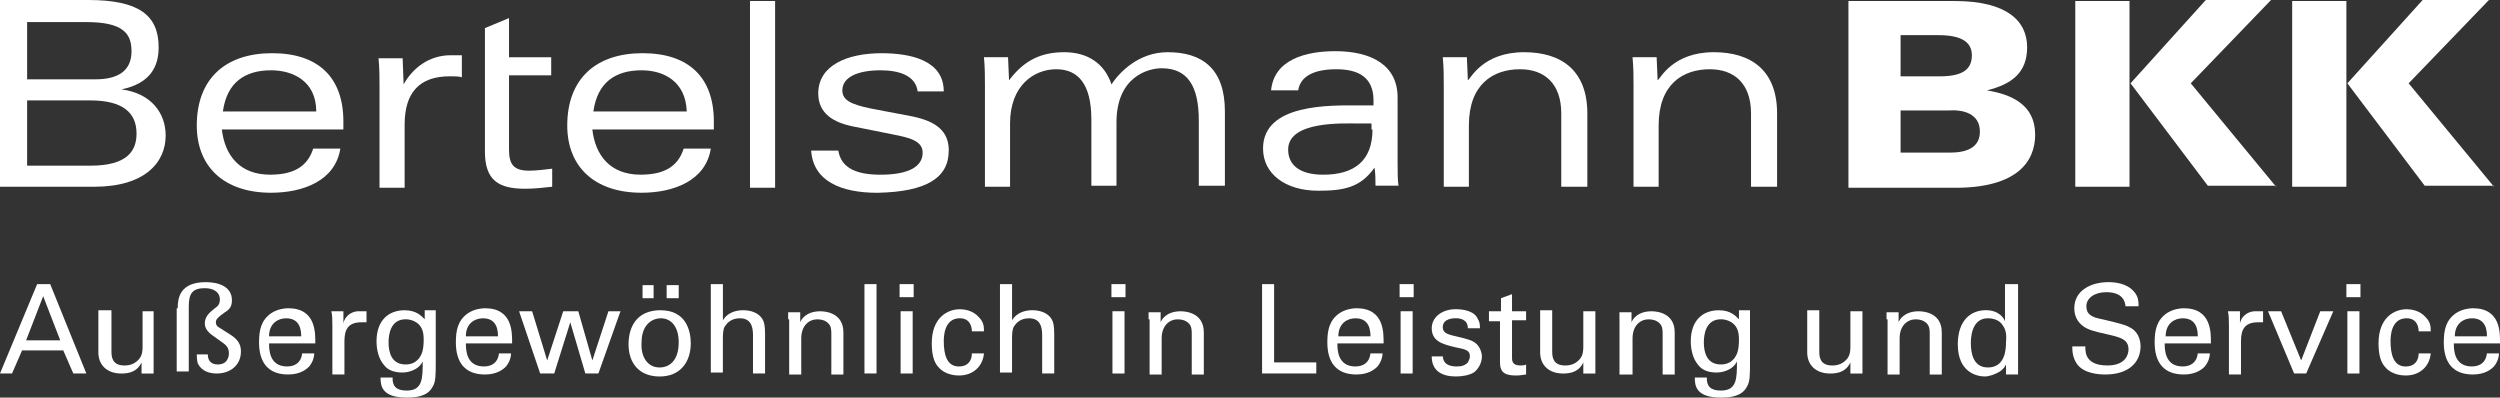
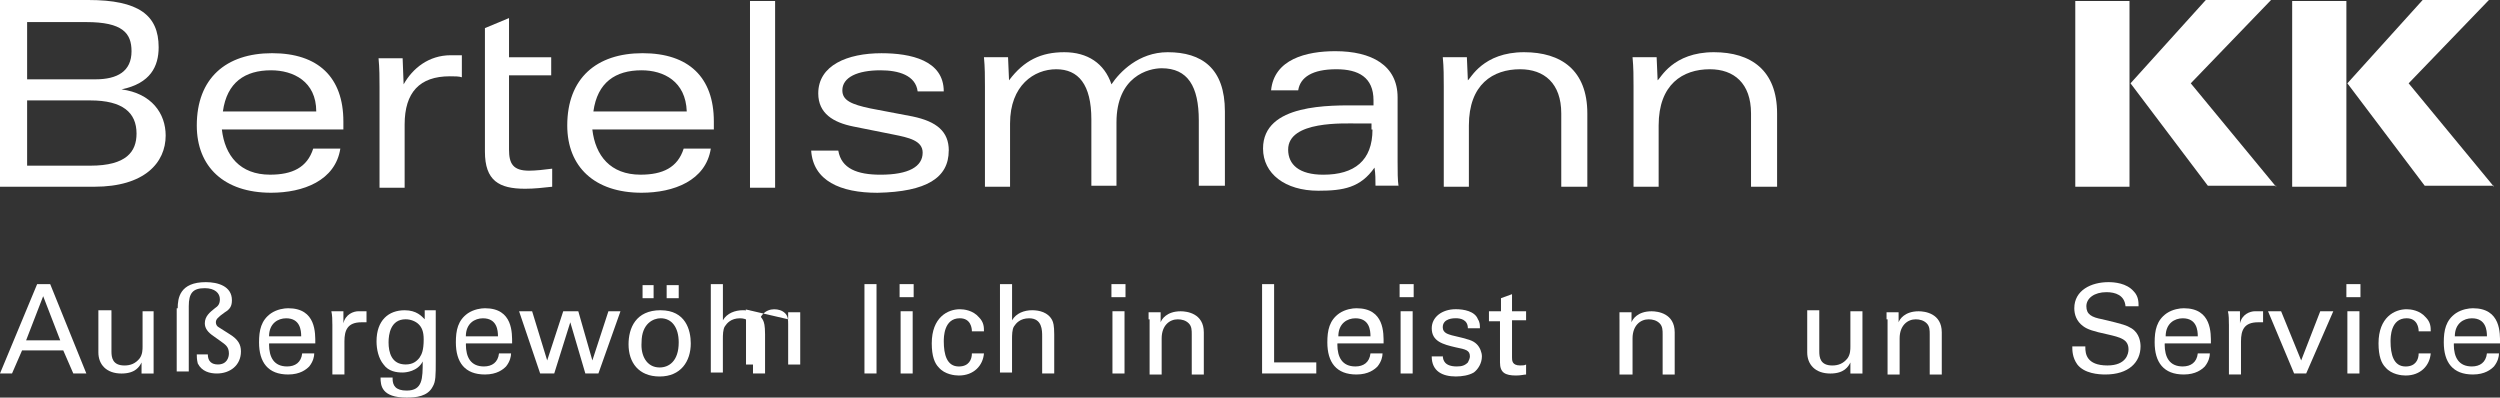
<svg xmlns="http://www.w3.org/2000/svg" id="Ebene_2" data-name="Ebene 2" viewBox="0 0 833.27 132.52">
  <rect x="0" y="0" width="833.27" height="132.52" fill="#333333" stroke="none" />
  <defs>
    <style>
      .cls-1 {
        fill-rule: evenodd;
      }

      .cls-1, .cls-2 {
        fill: #fff;
        stroke-width: 0px;
      }
    </style>
  </defs>
  <g id="Ebene_1-2" data-name="Ebene 1">
    <g>
      <g>
        <path class="cls-1" d="M45.51,44.51c0,6.02-3.35,10.71-15.39,10.71H9.04v-21.75h21.08c10.71,0,15.39,4.02,15.39,11.04M43.84,17.07c0,6.69-4.69,9.37-12.05,9.37H9.04V7.36h19.74c12.05,0,15.06,3.68,15.06,9.7ZM55.22,45.18c0-7.36-4.69-14.06-14.72-15.39,9.7-2.01,12.38-7.7,12.38-14.06C52.87,5.02,46.18,0,29.45,0H0v62.24h31.46c16.73,0,23.76-8.03,23.76-17.07Z" />
        <path class="cls-1" d="M105.41,37.15h-31.12c1.34-9.7,7.36-13.72,16.06-13.72,7.36,0,15.06,3.68,15.06,13.72M114.45,43.17v-2.68c0-14.72-8.37-22.76-23.76-22.76s-25.1,8.37-25.1,24.09c0,13.72,9.04,22.42,24.76,22.42,10.71,0,21.42-4.02,23.09-14.72h-9.04c-2.01,6.36-7.03,8.7-14.39,8.7-10.04,0-15.06-6.36-16.06-15.06h40.49Z" />
        <path class="cls-2" d="M184.05,62.24v-6.02c-2.34.33-5.69.67-7.7.67-5.35,0-6.69-2.34-6.69-7.03v-24.76h14.06v-6.02h-14.06V6.02l-8.03,3.35v41.16c0,9.7,4.69,12.38,13.39,12.38,3.01,0,6.02-.33,9.04-.67" />
        <path class="cls-1" d="M228.9,37.15h-31.12c1.34-9.7,7.36-13.72,16.06-13.72,7.36,0,14.72,3.68,15.06,13.72M237.93,43.17v-2.68c0-14.72-8.37-22.76-23.76-22.76s-25.1,8.37-25.1,24.09c0,13.72,9.04,22.42,24.76,22.42,10.71,0,21.42-4.02,23.09-14.72h-9.04c-2.01,6.36-7.03,8.7-14.39,8.7-10.04,0-15.06-6.36-16.06-15.06h40.49Z" />
        <rect class="cls-2" x="249.98" y=".33" width="8.37" height="62.24" />
        <path class="cls-2" d="M316.24,50.2c0-6.36-4.02-9.7-12.05-11.38l-14.06-2.68c-6.36-1.34-9.37-2.68-9.37-6.02,0-4.35,5.02-6.69,12.72-6.69,6.02,0,11.71,1.67,12.38,7.03h8.7c0-10.37-11.04-12.72-20.75-12.72-11.38,0-21.08,4.02-21.08,13.39,0,6.69,5.02,9.7,11.71,11.04l13.39,2.68c5.02,1,9.7,2.01,9.7,6.02,0,4.69-4.69,7.36-14.06,7.36-7.7,0-13.05-2.01-14.06-8.03h-9.04c.67,10.04,9.7,14.06,22.09,14.06,16.4-.33,23.76-5.02,23.76-14.06" />
        <path class="cls-2" d="M408.27,62.24v-25.1c0-14.39-7.7-19.74-19.07-19.74-9.7,0-16.06,6.69-18.74,10.71-2.34-7.03-8.03-10.71-15.73-10.71s-13.39,2.68-18.41,9.37l-.33-7.7h-8.03c.33,3.35.33,6.69.33,9.7v33.46h8.37v-21.08c0-12.72,8.03-18.07,15.39-18.07s11.71,5.02,11.71,16.73v22.09h8.37v-21.08c0-15.39,10.71-18.07,15.06-18.07,8.7,0,12.38,6.02,12.38,17.4v21.75h8.7" />
        <path class="cls-1" d="M457.46,43.17c0,10.37-6.02,15.06-16.4,15.06-8.03,0-11.71-3.35-11.71-8.37,0-9.7,18.74-8.7,23.43-8.7h4.35v2.01M466.16,62.24c-.33-2.34-.33-5.02-.33-8.37v-21.42c0-10.71-8.7-15.39-20.75-15.39-9.7,0-20.41,2.68-21.42,13.05h9.04c.67-4.35,4.69-7.03,12.72-7.03,7.36,0,12.38,2.68,12.38,10.37v1.67h-4.69c-9.7,0-32.13-.67-32.13,14.39,0,8.37,7.36,14.06,18.41,14.06,8.37,0,14.06-1,18.74-7.7.33,2.01.33,4.02.33,6.02h7.7v.33Z" />
        <path class="cls-2" d="M529.07,62.24v-24.43c0-14.39-8.7-20.41-21.08-20.41-13.72,0-17.74,8.7-18.74,9.37l-.33-7.7h-8.03c.33,3.35.33,6.69.33,9.7v33.46h8.37v-20.41c0-13.72,8.03-18.74,17.07-18.74,8.03,0,13.72,4.69,13.72,14.72v24.43h8.7" />
        <path class="cls-2" d="M592.32,62.24v-24.43c0-14.39-8.7-20.41-21.08-20.41-13.72,0-17.74,8.7-18.74,9.37l-.33-7.7h-8.03c.33,3.35.33,6.69.33,9.7v33.46h8.37v-20.41c0-13.72,8.03-18.74,17.07-18.74,8.03,0,13.72,4.69,13.72,14.72v24.43h8.7" />
-         <path class="cls-1" d="M659.92,43.84c0,5.35-4.35,7.03-10.04,7.03h-16.4v-14.06h16.06c4.69-.33,10.37,1,10.37,7.03M657.24,18.41c0,4.69-3.01,7.03-10.71,7.03h-13.05v-13.72h12.72c7.03,0,11.04,2.01,11.04,6.69ZM678.33,44.84c0-10.04-8.03-13.39-16.06-14.72,8.03-2.01,13.39-5.69,13.39-14.39s-6.69-15.39-24.09-15.39h-35.47v62.24h36.81c19.41-.33,25.43-8.7,25.43-17.74Z" />
        <path class="cls-1" d="M691.71,62.24h18.07V.33h-18.07v61.91ZM758.64,62.24l-28.44-34.47,26.77-27.78h-21.75l-25.1,27.78,25.77,34.13h22.76v.33Z" />
        <path class="cls-1" d="M764,62.24h18.07V.33h-18.07v61.91ZM831.26,62.24l-28.44-34.47,26.77-27.78h-22.09l-25.1,27.78,25.77,34.13h23.09v.33Z" />
        <path class="cls-2" d="M153.94,25.77v-7.36h-3.68c-7.36,0-12.72,4.35-15.73,9.7l-.33-8.7h-8.03c.33,3.35.33,6.69.33,9.7v33.46h8.37v-21.08c0-10.71,5.02-16.06,15.06-16.06,1.67,0,3.01,0,4.02.33" />
      </g>
      <g>
        <path class="cls-2" d="M12.38,94.7h4.35l12.05,29.78h-4.35l-3.35-7.7H7.36l-3.35,7.7H0l12.38-29.78ZM8.7,113.44h11.38l-5.69-14.72-5.69,14.72Z" />
        <path class="cls-2" d="M37.15,103.74v13.39c0,2.01.33,4.69,4.35,4.69,2.01,0,3.68-.67,5.02-2.34,1-1.34,1-3.01,1-4.02v-11.71h3.68v20.75h-4.02v-3.68c-.67,1.34-2.01,3.68-6.69,3.68-5.02,0-7.7-3.01-7.7-7.03v-14.06h4.35v.33Z" />
        <path class="cls-2" d="M59.23,102.74c0-3.35.67-8.7,9.37-8.7,4.02,0,8.7,1.34,8.7,6.02,0,2.01-.67,3.01-2.34,4.02-2.34,1.67-3.01,2.34-3.01,3.35,0,.67.33,1.34,1,1.67l3.68,2.34c2.68,1.67,3.68,3.35,3.68,5.69,0,4.69-3.68,7.36-8.03,7.36-2.34,0-5.02-.67-6.36-3.35-.33-1.34-.33-2.34-.33-3.01h3.68c0,2.34,1.34,3.35,3.35,3.35,3.01,0,3.68-2.34,3.68-3.68,0-2.34-1.34-3.01-2.68-4.02l-2.34-1.67c-2.01-1.34-3.01-2.68-3.01-4.35,0-2.34,1.67-3.68,3.35-5.02,1-.67,1.67-1.34,1.67-3.01,0-2.01-1.67-3.68-5.02-3.68-4.02,0-5.35,1.67-5.35,6.02v21.75h-4.02v-21.08h.33Z" />
        <path class="cls-2" d="M89.68,114.78c0,4.35,1.67,7.36,6.02,7.36,2.68,0,4.69-1.34,5.02-4.35h4.02c0,1-.33,2.68-1.67,4.35-1,1-3.01,2.68-7.03,2.68-6.69,0-9.7-4.02-9.7-10.71,0-4.02.67-7.36,4.02-9.7,2.01-1.34,4.35-1.67,5.69-1.67,9.37,0,9.04,8.37,9.04,11.71h-15.39v.33ZM100.39,112.11c0-2.01-.33-6.02-5.02-6.02-2.68,0-5.69,1.67-5.69,6.02h10.71Z" />
        <path class="cls-2" d="M110.77,108.09c0-1.34,0-3.01-.33-4.35h4.02v4.02c.67-3.01,3.35-4.02,5.02-4.02h2.68v3.68h-1.67c-4.69,0-5.69,2.68-5.69,6.36v11.04h-4.02v-16.73Z" />
        <path class="cls-2" d="M130.85,126.16c0,2.34,1,4.02,4.69,4.02,5.35,0,5.35-4.02,5.35-9.7-1.67,3.35-5.69,3.68-6.69,3.68-2.01,0-4.69-.33-6.36-2.68-1.67-2.01-2.34-5.02-2.34-7.7,0-7.03,4.02-10.37,9.37-10.37,4.02,0,5.69,2.01,6.69,3.01v-3.01h3.68v16.73c0,5.02,0,7.03-1,8.7-1.67,3.35-5.69,3.68-8.7,3.68-8.37,0-8.7-4.02-8.7-6.69h4.02v.33ZM139.88,119.13c.67-1,1.34-2.34,1.34-6.02,0-2.68-.67-4.02-1.67-5.02-1-1-2.68-1.67-4.35-1.67-5.02,0-5.69,5.02-5.69,7.7,0,3.35,1,7.36,5.69,7.36,2.34,0,3.68-1,4.69-2.34Z" />
        <path class="cls-2" d="M155.28,114.78c0,4.35,1.67,7.36,6.02,7.36,2.68,0,4.69-1.34,5.02-4.35h4.02c0,1-.33,2.68-1.67,4.35-1,1-3.01,2.68-7.03,2.68-6.69,0-9.7-4.02-9.7-10.71,0-4.02.67-7.36,4.02-9.7,2.01-1.34,4.35-1.67,5.69-1.67,9.37,0,9.04,8.37,9.04,11.71h-15.39v.33ZM165.98,112.11c0-2.01-.33-6.02-5.02-6.02-2.68,0-5.69,1.67-5.69,6.02h10.71Z" />
        <path class="cls-2" d="M177.36,103.74l5.02,16.4,5.35-16.4h5.02l4.69,16.4,5.35-16.4h4.02l-7.36,20.75h-4.35l-5.02-17.07-5.35,17.07h-4.69l-7.03-20.75h4.35Z" />
        <path class="cls-2" d="M220.2,103.41c8.37,0,10.04,6.69,10.04,11.04,0,6.02-3.35,11.04-10.37,11.04s-10.37-4.69-10.37-10.71c0-5.35,2.34-11.38,10.71-11.38ZM219.86,122.48c3.01,0,6.36-2.01,6.36-8.37,0-5.02-2.34-8.03-6.02-8.03-2.34,0-6.36,1.67-6.36,8.03-.33,4.35,1.67,8.37,6.02,8.37ZM214.17,95.04h3.68v4.35h-3.68v-4.35ZM222.2,95.04h4.02v4.35h-4.02v-4.35Z" />
        <path class="cls-2" d="M236.93,94.7h4.02v12.05c1.34-2.34,4.02-3.35,6.69-3.35,2.34,0,5.35.67,6.69,3.35.33.67.67,1.67.67,4.69v13.05h-4.02v-12.38c0-2.01,0-6.02-4.35-6.02-3.01,0-4.35,1.67-5.02,2.68-.67,1-.67,3.01-.67,4.35v11.04h-4.02v-29.45Z" />
-         <path class="cls-2" d="M262.7,106.42v-2.34h4.02v3.35c.33-1,2.01-3.68,6.69-3.68,2.01,0,7.7.67,7.7,7.03v14.06h-4.02v-13.39c0-1.34,0-2.68-1-3.68-1-1-2.34-1.34-3.68-1.34-2.68,0-5.35,2.01-5.35,6.36v12.05h-4.02v-18.41h-.33Z" />
+         <path class="cls-2" d="M262.7,106.42v-2.34h4.02v3.35v14.06h-4.02v-13.39c0-1.34,0-2.68-1-3.68-1-1-2.34-1.34-3.68-1.34-2.68,0-5.35,2.01-5.35,6.36v12.05h-4.02v-18.41h-.33Z" />
        <path class="cls-2" d="M288.13,94.7h4.02v29.78h-4.02v-29.78Z" />
        <path class="cls-2" d="M299.84,94.7h4.69v4.35h-4.69v-4.35ZM300.18,103.74h4.02v20.75h-4.02v-20.75Z" />
        <path class="cls-2" d="M323.94,110.43c0-1-.33-4.35-4.02-4.35-5.35,0-5.35,6.36-5.35,7.7,0,4.35,1,8.37,5.02,8.37,3.35,0,4.35-2.34,4.35-4.35h4.02c-.33,4.02-3.35,7.36-8.37,7.36-1.34,0-4.69-.33-6.69-2.68-1.34-1.34-2.34-3.68-2.34-8.03,0-8.7,5.35-11.38,9.37-11.38,1.34,0,4.35.33,6.36,2.68,1.67,1.67,1.67,3.35,1.67,4.69,0,0-4.02,0-4.02,0Z" />
        <path class="cls-2" d="M333.31,94.7h4.02v12.05c1.34-2.34,4.02-3.35,6.69-3.35,2.34,0,5.35.67,6.69,3.35.33.67.67,1.67.67,4.69v13.05h-4.02v-12.38c0-2.01,0-6.02-4.35-6.02-3.01,0-4.35,1.67-5.02,2.68-.67,1-.67,3.01-.67,4.35v11.04h-4.02v-29.45Z" />
        <path class="cls-2" d="M370.45,94.7h4.69v4.35h-4.69v-4.35ZM370.79,103.74h4.02v20.75h-4.02v-20.75Z" />
        <path class="cls-2" d="M382.83,106.42v-2.34h4.02v3.35c.33-1,2.01-3.68,6.69-3.68,2.01,0,7.7.67,7.7,7.03v14.06h-4.02v-13.39c0-1.34,0-2.68-1-3.68s-2.34-1.34-3.68-1.34c-2.68,0-5.35,2.01-5.35,6.36v12.05h-4.02v-18.41h-.33Z" />
        <path class="cls-2" d="M420.65,94.7h4.02v26.1h14.06v3.68h-18.07v-29.78Z" />
        <path class="cls-2" d="M445.75,114.78c0,4.35,1.67,7.36,6.02,7.36,2.68,0,4.69-1.34,5.02-4.35h4.02c0,1-.33,2.68-1.67,4.35-1,1-3.01,2.68-7.03,2.68-6.69,0-9.7-4.02-9.7-10.71,0-4.02.67-7.36,4.02-9.7,2.01-1.34,4.35-1.67,5.69-1.67,9.37,0,9.04,8.37,9.04,11.71h-15.39v.33ZM456.79,112.11c0-2.01-.33-6.02-5.02-6.02-2.68,0-5.69,1.67-5.69,6.02h10.71Z" />
        <path class="cls-2" d="M466.5,94.7h4.69v4.35h-4.69v-4.35ZM466.83,103.74h4.02v20.75h-4.02v-20.75Z" />
        <path class="cls-2" d="M480.89,118.46c0,1.67.67,3.68,4.69,3.68,1.67,0,2.68-.33,3.68-1.34.33-.67.67-1.34.67-2.01,0-2.01-1.34-2.34-4.69-3.01-4.35-1-8.03-2.01-8.03-6.36,0-3.68,3.35-6.36,8.03-6.36,2.68,0,6.36.67,7.36,3.35.67,1,.67,2.01.67,3.01h-4.02c0-3.01-2.68-3.35-4.02-3.35-.67,0-4.35,0-4.35,3.01,0,2.01,2.01,2.34,3.01,2.68,5.69,1.34,7.03,1.67,8.37,3.01,1,1,1.67,2.68,1.67,4.02,0,2.34-1.34,4.35-2.68,5.35-1.67,1-4.02,1.34-6.02,1.34-4.35,0-8.03-1.67-8.03-6.69h3.68v-.33Z" />
        <path class="cls-2" d="M496.61,103.74h3.68v-4.35l3.68-1.34v5.69h4.69v3.01h-4.69v12.38c0,1,0,2.68,2.68,2.68.67,0,1.67,0,2.01-.33v3.35c-.67,0-1.67.33-3.35.33-3.68,0-5.35-1-5.35-4.35v-13.72h-3.68v-3.35h.33Z" />
-         <path class="cls-2" d="M517.36,103.74v13.39c0,2.01.33,4.69,4.35,4.69,2.01,0,3.68-.67,5.02-2.34,1-1.34,1-3.01,1-4.02v-11.71h4.02v20.75h-4.02v-3.68c-.67,1.34-2.01,3.68-6.69,3.68-5.02,0-7.7-3.01-7.7-7.03v-14.06h4.02v.33Z" />
        <path class="cls-2" d="M539.78,106.42v-2.34h4.02v3.35c.33-1,2.01-3.68,6.69-3.68,2.01,0,7.7.67,7.7,7.03v14.06h-4.02v-13.39c0-1.34,0-2.68-1-3.68-1-1-2.34-1.34-3.68-1.34-2.68,0-5.35,2.01-5.35,6.36v12.05h-4.35v-18.41Z" />
-         <path class="cls-2" d="M568.9,126.16c0,2.34,1,4.02,4.69,4.02,5.35,0,5.35-4.02,5.35-9.7-1.67,3.35-5.69,3.68-6.69,3.68-2.01,0-4.69-.33-6.36-2.68-1.67-2.01-2.34-5.02-2.34-7.7,0-7.03,4.02-10.37,9.37-10.37,4.02,0,5.69,2.01,6.69,3.01v-3.01h3.68v16.73c0,5.02,0,7.03-1,8.7-1.67,3.35-5.69,3.68-8.7,3.68-8.37,0-8.7-4.02-8.7-6.69h4.02v.33ZM578.27,119.13c.67-1,1.34-2.34,1.34-6.02,0-2.68-.67-4.02-1.67-5.02s-2.68-1.67-4.35-1.67c-5.02,0-5.69,5.02-5.69,7.7,0,3.35,1,7.36,5.69,7.36,2.34,0,3.68-1,4.69-2.34Z" />
        <path class="cls-2" d="M606.38,103.74v13.39c0,2.01.33,4.69,4.35,4.69,2.01,0,3.68-.67,5.02-2.34,1-1.34,1-3.01,1-4.02v-11.71h4.02v20.75h-4.02v-3.68c-.67,1.34-2.01,3.68-6.69,3.68-5.02,0-7.7-3.01-7.7-7.03v-14.06h4.02v.33Z" />
        <path class="cls-2" d="M628.8,106.42v-2.34h4.02v3.35c.33-1,2.01-3.68,6.69-3.68,2.01,0,7.7.67,7.7,7.03v14.06h-4.02v-13.39c0-1.34,0-2.68-1-3.68s-2.34-1.34-3.68-1.34c-2.68,0-5.35,2.01-5.35,6.36v12.05h-4.02v-18.41h-.33Z" />
-         <path class="cls-2" d="M668.62,94.7h4.02v30.12h-4.02v-3.35c-.33.67-.67,1.34-2.01,2.34-1.67,1-3.68,1.67-5.02,1.67-2.68,0-9.04-1.34-9.04-10.71,0-8.03,4.35-11.38,9.37-11.38,4.35,0,6.02,2.68,6.36,3.68v-12.38h.33ZM667.28,108.09c-.67-1-2.34-2.01-4.69-2.01-5.69,0-5.69,7.03-5.69,8.37,0,3.68,1,8.03,5.69,8.03,6.02,0,6.02-6.69,6.02-8.37.33-3.35-.33-4.69-1.34-6.02Z" />
        <path class="cls-2" d="M695.06,115.79c0,2.01.33,6.02,7.36,6.02,6.36,0,7.03-4.02,7.03-5.35,0-3.35-2.68-4.02-7.03-5.02-4.69-1-6.69-1.67-8.03-2.68-2.34-1.67-3.01-4.02-3.01-6.02,0-6.02,5.69-8.7,11.38-8.7,2.01,0,6.02.33,8.37,3.01,1.67,1.67,1.67,3.68,1.67,5.02h-4.35c-.33-3.68-3.35-4.69-6.36-4.69-4.02,0-6.69,2.01-6.69,4.69s1.67,3.68,5.35,4.35c7.03,1.67,8.03,2.01,9.7,3.01,2.68,1.67,3.01,4.69,3.01,6.02,0,5.35-4.02,9.37-11.71,9.37-2.34,0-7.03-.33-9.37-3.35-1.67-2.34-1.67-4.69-1.67-6.02h4.35v.33Z" />
        <path class="cls-2" d="M721.5,114.78c0,4.35,1.67,7.36,6.02,7.36,2.68,0,4.69-1.34,5.02-4.35h4.02c0,1-.33,2.68-1.67,4.35-1,1-3.01,2.68-7.03,2.68-6.69,0-9.7-4.02-9.7-10.71,0-4.02.67-7.36,4.02-9.7,2.01-1.34,4.35-1.67,5.69-1.67,9.37,0,9.04,8.37,9.04,11.71h-15.39v.33ZM732.54,112.11c0-2.01-.33-6.02-5.02-6.02-2.68,0-5.69,1.67-5.69,6.02h10.71Z" />
        <path class="cls-2" d="M742.91,108.09c0-1.34,0-3.01-.33-4.35h4.02v4.02c.67-3.01,3.35-4.02,5.02-4.02h2.68v3.68h-1.67c-4.69,0-5.69,2.68-5.69,6.36v11.04h-4.02v-16.73Z" />
        <path class="cls-2" d="M755.96,103.74h4.35l6.69,16.4,6.36-16.4h4.35l-9.04,20.75h-4.02l-8.7-20.75Z" />
        <path class="cls-2" d="M782.07,94.7h4.69v4.35h-4.69v-4.35ZM782.4,103.74h4.02v20.75h-4.02v-20.75Z" />
        <path class="cls-2" d="M806.16,110.43c0-1-.33-4.35-4.02-4.35-5.35,0-5.35,6.36-5.35,7.7,0,4.35,1,8.37,5.02,8.37,3.35,0,4.35-2.34,4.35-4.35h4.02c-.33,4.02-3.35,7.36-8.37,7.36-1.34,0-4.69-.33-6.69-2.68-1.34-1.34-2.34-3.68-2.34-8.03,0-8.7,5.35-11.38,9.37-11.38,1.34,0,4.35.33,6.36,2.68,1.67,1.67,1.67,3.35,1.67,4.69,0,0-4.02,0-4.02,0Z" />
        <path class="cls-2" d="M817.87,114.78c0,4.35,1.67,7.36,6.02,7.36,2.68,0,4.69-1.34,5.02-4.35h4.02c0,1-.33,2.68-1.67,4.35-1,1-3.01,2.68-7.03,2.68-6.69,0-9.7-4.02-9.7-10.71,0-4.02.67-7.36,4.02-9.7,2.01-1.34,4.35-1.67,5.69-1.67,9.37,0,9.04,8.37,9.04,11.71h-15.39v.33ZM828.92,112.11c0-2.01-.33-6.02-5.02-6.02-2.68,0-5.69,1.67-5.69,6.02h10.71Z" />
      </g>
    </g>
  </g>
</svg>